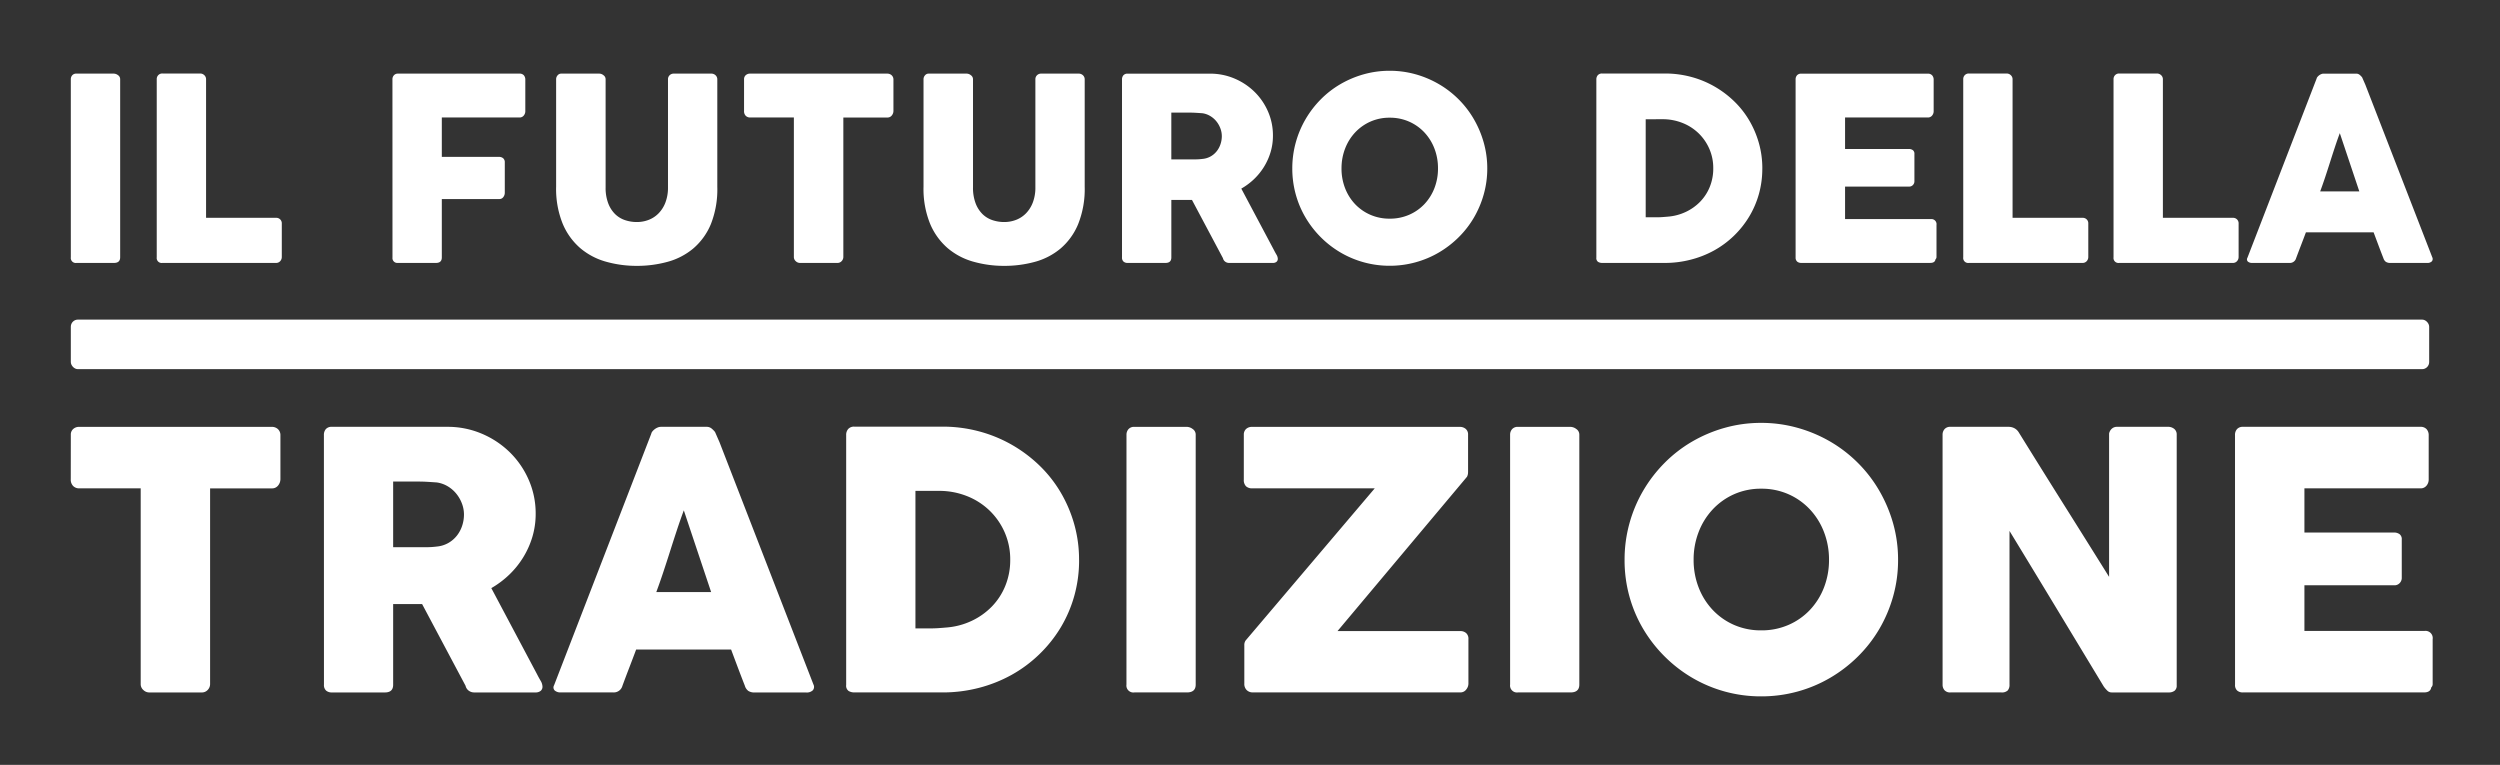
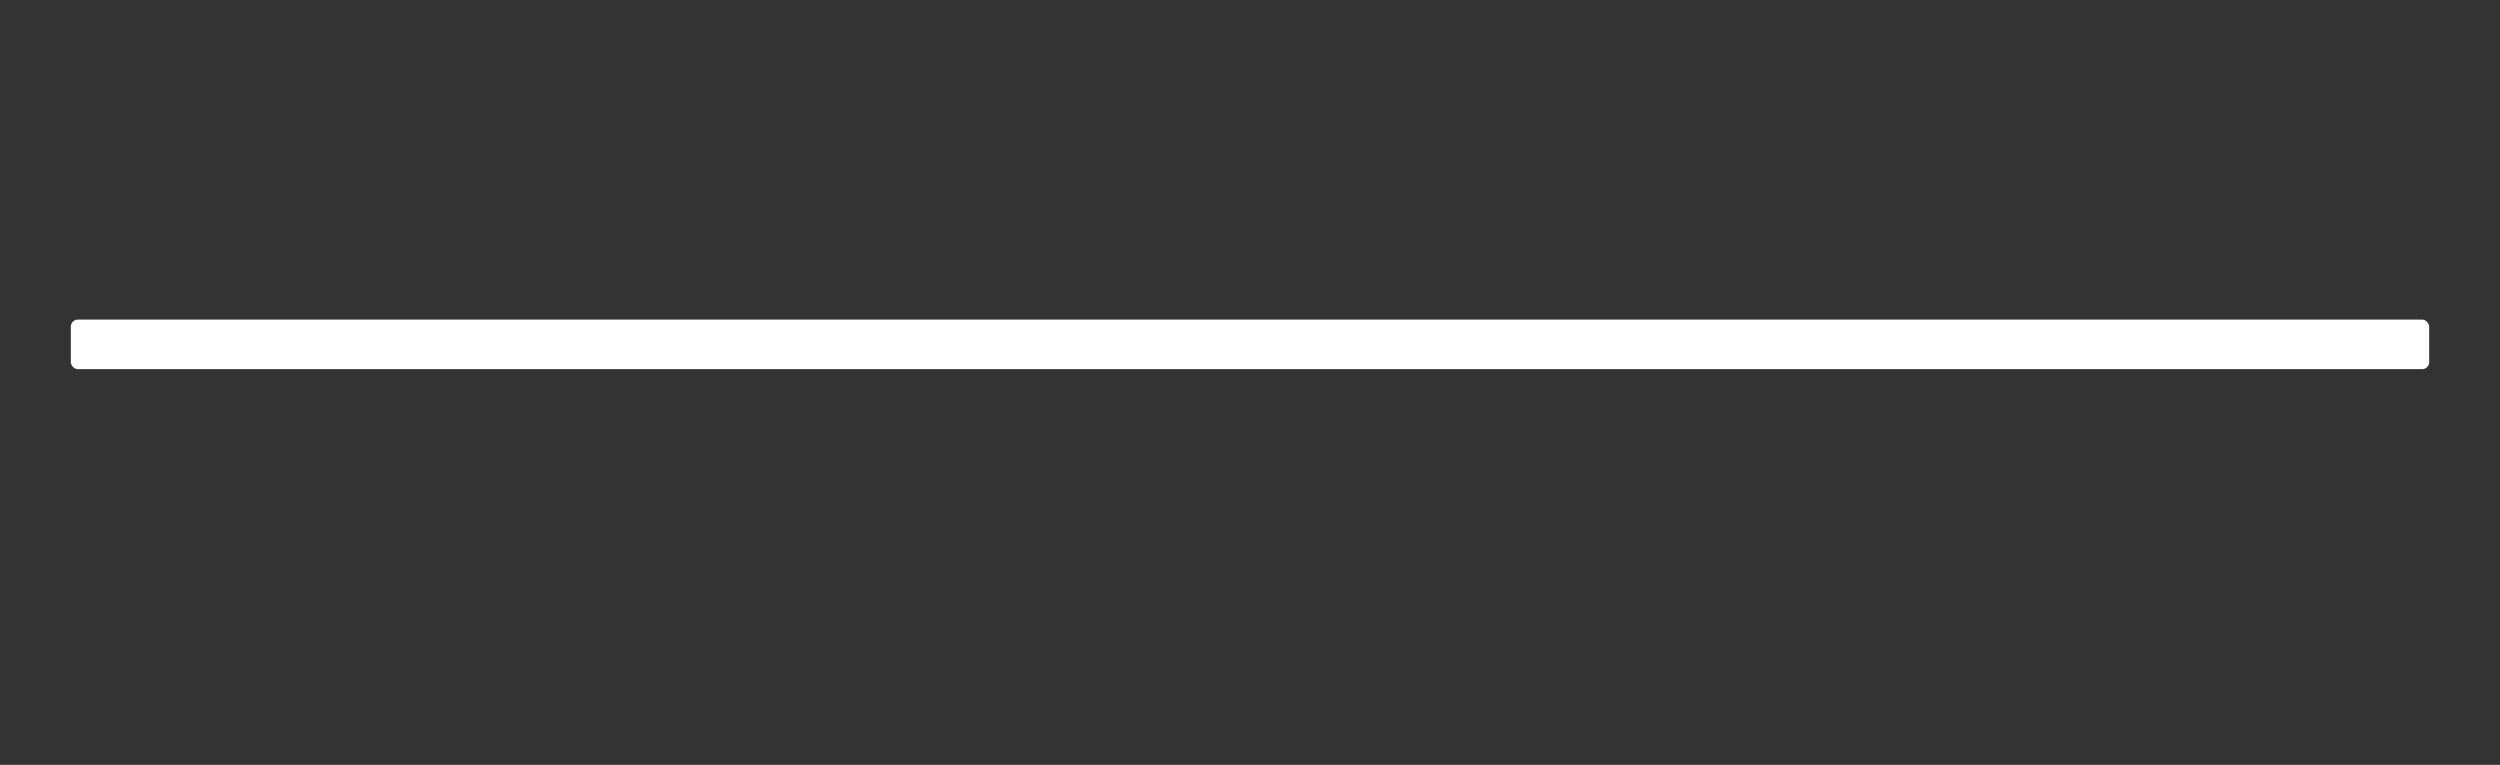
<svg xmlns="http://www.w3.org/2000/svg" width="353" height="108" viewBox="0 0 353 108">
  <rect x="0" y="0" width="353" height="108" fill="#333333" stroke="none" />
  <g transform="translate(19412 471)">
    <g transform="translate(-641 2386.126)">
-       <path d="M-165.573-25.938a.836.836,0,0,1,.2-.558.735.735,0,0,1,.594-.234h5.292a1.014,1.014,0,0,1,.576.216.672.672,0,0,1,.306.576V-.792q0,.792-.882.792h-5.292a.7.7,0,0,1-.792-.792Zm12.132-.018a.794.794,0,0,1,.216-.558.768.768,0,0,1,.594-.234h5.328a.837.837,0,0,1,.558.216.775.775,0,0,1,.27.576V-6.372h9.9a.794.794,0,0,1,.558.216.768.768,0,0,1,.234.594V-.828a.858.858,0,0,1-.207.558.765.765,0,0,1-.585.27h-16.074a.7.7,0,0,1-.792-.792Zm33.282.054a.823.823,0,0,1,.207-.594.728.728,0,0,1,.5-.234h17.226a.786.786,0,0,1,.621.234.917.917,0,0,1,.207.63V-21.4a.942.942,0,0,1-.216.585.748.748,0,0,1-.63.279h-10.944v5.562h8.082a.887.887,0,0,1,.576.189.73.73,0,0,1,.234.6v4.3a.968.968,0,0,1-.207.585.668.668,0,0,1-.567.279h-8.118V-.774q0,.774-.828.774h-5.49a.68.68,0,0,1-.648-.756Zm30.1,15.228a6.12,6.12,0,0,0,.369,2.259A4.271,4.271,0,0,0-88.722-6.9a3.678,3.678,0,0,0,1.4.855,5.177,5.177,0,0,0,1.665.27,4.606,4.606,0,0,0,1.7-.315,3.952,3.952,0,0,0,1.4-.936,4.464,4.464,0,0,0,.954-1.539,5.87,5.87,0,0,0,.351-2.106V-25.938a.777.777,0,0,1,.225-.558.8.8,0,0,1,.6-.234h5.256a.857.857,0,0,1,.648.243.772.772,0,0,1,.234.549v15.174A13.335,13.335,0,0,1-75.2-5.472,9.089,9.089,0,0,1-77.7-2.025,9.544,9.544,0,0,1-81.324-.153a16.249,16.249,0,0,1-4.329.567,15.876,15.876,0,0,1-4.338-.585,9.607,9.607,0,0,1-3.636-1.908A9.266,9.266,0,0,1-96.12-5.535a13.111,13.111,0,0,1-.927-5.229V-25.938a.824.824,0,0,1,.207-.549.648.648,0,0,1,.513-.243h5.4a.952.952,0,0,1,.567.225.685.685,0,0,1,.3.567Zm19.548-15.264a.733.733,0,0,1,.243-.576.875.875,0,0,1,.6-.216h19.386a.907.907,0,0,1,.576.2.808.808,0,0,1,.288.594v4.482a1.014,1.014,0,0,1-.225.621.754.754,0,0,1-.639.3h-6.21V-.846a.854.854,0,0,1-.234.585A.783.783,0,0,1-57.339,0h-5.292a.849.849,0,0,1-.576-.243.779.779,0,0,1-.27-.6V-20.538h-6.192a.835.835,0,0,1-.6-.234.906.906,0,0,1-.243-.684Zm32.328,15.264a6.12,6.12,0,0,0,.369,2.259A4.271,4.271,0,0,0-36.846-6.9a3.678,3.678,0,0,0,1.4.855,5.177,5.177,0,0,0,1.665.27,4.606,4.606,0,0,0,1.7-.315,3.952,3.952,0,0,0,1.4-.936,4.464,4.464,0,0,0,.954-1.539,5.87,5.87,0,0,0,.351-2.106V-25.938a.777.777,0,0,1,.225-.558.8.8,0,0,1,.6-.234h5.256a.857.857,0,0,1,.648.243.772.772,0,0,1,.234.549v15.174a13.335,13.335,0,0,1-.927,5.292,9.089,9.089,0,0,1-2.493,3.447A9.544,9.544,0,0,1-29.448-.153a16.249,16.249,0,0,1-4.329.567,15.876,15.876,0,0,1-4.338-.585,9.607,9.607,0,0,1-3.636-1.908,9.266,9.266,0,0,1-2.493-3.456,13.111,13.111,0,0,1-.927-5.229V-25.938a.824.824,0,0,1,.207-.549.648.648,0,0,1,.513-.243h5.4a.952.952,0,0,1,.567.225.685.685,0,0,1,.3.567ZM-17.145-25.9a.88.88,0,0,1,.2-.6.75.75,0,0,1,.594-.225H-4.725a8.739,8.739,0,0,1,3.474.693,9.062,9.062,0,0,1,2.826,1.881,8.777,8.777,0,0,1,1.9,2.781,8.413,8.413,0,0,1,.693,3.393,8.049,8.049,0,0,1-.333,2.331,8.7,8.7,0,0,1-.927,2.07,8.791,8.791,0,0,1-1.413,1.746A9.242,9.242,0,0,1-.3-10.494L4.329-1.782q.126.252.324.594a1.233,1.233,0,0,1,.2.594.534.534,0,0,1-.189.441A.792.792,0,0,1,4.149,0H-2.025a.9.9,0,0,1-.549-.18.817.817,0,0,1-.315-.486L-7.263-8.892h-2.916V-.774q0,.774-.828.774h-5.346a.843.843,0,0,1-.576-.189.737.737,0,0,1-.216-.585ZM-3.051-17.91a3.119,3.119,0,0,0-.2-1.08,3.508,3.508,0,0,0-.558-.99,3.269,3.269,0,0,0-.864-.756,2.955,2.955,0,0,0-1.116-.4q-.5-.036-.945-.063t-.963-.027h-2.484v6.606h3.312q.324,0,.576-.018t.558-.054A2.842,2.842,0,0,0-4.6-15.057a2.957,2.957,0,0,0,.846-.738,3.258,3.258,0,0,0,.522-.99A3.589,3.589,0,0,0-3.051-17.91Zm16.9,4.554a7.63,7.63,0,0,0,.5,2.79,6.891,6.891,0,0,0,1.413,2.259A6.585,6.585,0,0,0,17.919-6.8a6.693,6.693,0,0,0,2.736.549A6.756,6.756,0,0,0,23.4-6.8a6.56,6.56,0,0,0,2.16-1.512,6.891,6.891,0,0,0,1.413-2.259,7.63,7.63,0,0,0,.5-2.79,7.651,7.651,0,0,0-.5-2.781,6.973,6.973,0,0,0-1.413-2.277,6.608,6.608,0,0,0-2.16-1.53,6.662,6.662,0,0,0-2.745-.558,6.6,6.6,0,0,0-2.736.558,6.635,6.635,0,0,0-2.151,1.53,6.973,6.973,0,0,0-1.413,2.277A7.652,7.652,0,0,0,13.851-13.356ZM6.9-13.338A13.663,13.663,0,0,1,7.389-17,13.78,13.78,0,0,1,8.775-20.3a13.954,13.954,0,0,1,2.151-2.8,13.419,13.419,0,0,1,2.781-2.151,14.108,14.108,0,0,1,3.285-1.386,13.43,13.43,0,0,1,3.663-.495,13.46,13.46,0,0,1,3.654.495A14.067,14.067,0,0,1,27.6-25.245a13.633,13.633,0,0,1,2.79,2.151,13.527,13.527,0,0,1,2.151,2.8A14.285,14.285,0,0,1,33.93-17a13.43,13.43,0,0,1,.5,3.663,13.43,13.43,0,0,1-.5,3.663A13.934,13.934,0,0,1,32.544-6.4a13.525,13.525,0,0,1-2.151,2.772A14.068,14.068,0,0,1,27.6-1.476,13.577,13.577,0,0,1,24.309-.09,13.694,13.694,0,0,1,20.655.4,13.663,13.663,0,0,1,16.992-.09a13.613,13.613,0,0,1-3.285-1.386,13.841,13.841,0,0,1-2.781-2.151A13.955,13.955,0,0,1,8.775-6.4,13.449,13.449,0,0,1,7.389-9.675,13.663,13.663,0,0,1,6.9-13.338Zm66.366,0a13.271,13.271,0,0,1-.486,3.627,12.944,12.944,0,0,1-1.386,3.2,13.291,13.291,0,0,1-2.151,2.691,13.273,13.273,0,0,1-2.772,2.052,13.956,13.956,0,0,1-3.285,1.3A14.451,14.451,0,0,1,59.535,0H50.661a1.14,1.14,0,0,1-.576-.144.647.647,0,0,1-.252-.612V-25.9a.889.889,0,0,1,.207-.612.786.786,0,0,1,.621-.234h8.874a14.086,14.086,0,0,1,3.645.468,13.8,13.8,0,0,1,3.276,1.332,14.023,14.023,0,0,1,2.781,2.07,12.788,12.788,0,0,1,2.151,2.7,13.538,13.538,0,0,1,1.386,3.222A13.074,13.074,0,0,1,73.269-13.338ZM56.8-20.286V-6.444h1.512q.414,0,.81-.027t.792-.063a7.24,7.24,0,0,0,2.52-.657,6.987,6.987,0,0,0,2.043-1.44,6.474,6.474,0,0,0,1.368-2.1,6.855,6.855,0,0,0,.495-2.628,6.74,6.74,0,0,0-.567-2.781,6.876,6.876,0,0,0-1.539-2.2,6.94,6.94,0,0,0-2.277-1.44,7.533,7.533,0,0,0-2.781-.513ZM77.967-25.9a.856.856,0,0,1,.207-.6.755.755,0,0,1,.585-.225H96.633a.791.791,0,0,1,.612.234.892.892,0,0,1,.216.63V-21.4a.942.942,0,0,1-.216.585.748.748,0,0,1-.63.279H84.951v4.446h9a.946.946,0,0,1,.567.162.62.62,0,0,1,.225.54V-11.5a.746.746,0,0,1-.2.486.712.712,0,0,1-.576.234H84.951v4.59h12.1a.724.724,0,0,1,.81.828V-.828a.448.448,0,0,1-.144.324q-.072.5-.738.5H78.759a.843.843,0,0,1-.576-.189.737.737,0,0,1-.216-.585Zm23.67-.054a.794.794,0,0,1,.216-.558.768.768,0,0,1,.594-.234h5.328a.837.837,0,0,1,.558.216.775.775,0,0,1,.27.576V-6.372h9.9a.794.794,0,0,1,.558.216.768.768,0,0,1,.234.594V-.828a.858.858,0,0,1-.207.558A.765.765,0,0,1,118.5,0H102.429a.7.7,0,0,1-.792-.792Zm21.222,0a.794.794,0,0,1,.216-.558.768.768,0,0,1,.594-.234H129a.837.837,0,0,1,.558.216.775.775,0,0,1,.27.576V-6.372h9.9a.794.794,0,0,1,.558.216.768.768,0,0,1,.234.594V-.828a.858.858,0,0,1-.207.558.765.765,0,0,1-.585.27H123.651a.7.7,0,0,1-.792-.792Zm28.674-.072a.534.534,0,0,1,.117-.234,1.292,1.292,0,0,1,.243-.234,1.284,1.284,0,0,1,.306-.171.846.846,0,0,1,.306-.063h4.608a.765.765,0,0,1,.522.189,2.32,2.32,0,0,1,.324.333l.45,1.026L167.859-.81a.53.53,0,0,1-.054.585.876.876,0,0,1-.684.225h-5.166a1.13,1.13,0,0,1-.639-.153.99.99,0,0,1-.351-.513q-.36-.918-.7-1.827t-.684-1.827h-9.558q-.342.918-.693,1.827t-.693,1.827a.9.9,0,0,1-.918.666h-5.31a.879.879,0,0,1-.567-.18.426.426,0,0,1-.081-.54Zm3.276,7.7q-.342.918-.693,1.98t-.693,2.142q-.342,1.08-.693,2.133t-.693,1.971h5.526Z" transform="translate(-18595.428 -2820)" fill="#fff" />
-       <path d="M-165.113-36.008a1.028,1.028,0,0,1,.341-.808,1.227,1.227,0,0,1,.846-.3h27.2a1.272,1.272,0,0,1,.808.278,1.134,1.134,0,0,1,.4.833v6.288a1.423,1.423,0,0,1-.316.871,1.058,1.058,0,0,1-.9.417h-8.713V-.8a1.2,1.2,0,0,1-.328.821,1.1,1.1,0,0,1-.859.366h-7.425a1.192,1.192,0,0,1-.808-.341,1.092,1.092,0,0,1-.379-.846V-28.432h-8.688a1.172,1.172,0,0,1-.846-.328,1.272,1.272,0,0,1-.341-.96Zm35.736.051a1.235,1.235,0,0,1,.278-.846,1.052,1.052,0,0,1,.833-.316h16.315a12.261,12.261,0,0,1,4.874.972,12.715,12.715,0,0,1,3.965,2.639,12.315,12.315,0,0,1,2.664,3.9,11.8,11.8,0,0,1,.972,4.761,11.293,11.293,0,0,1-.467,3.271,12.2,12.2,0,0,1-1.3,2.9,12.334,12.334,0,0,1-1.983,2.45,12.968,12.968,0,0,1-2.513,1.881l6.491,12.223q.177.354.455.833a1.73,1.73,0,0,1,.278.833A.75.75,0,0,1-98.78.17a1.112,1.112,0,0,1-.72.215h-8.662a1.262,1.262,0,0,1-.77-.253,1.147,1.147,0,0,1-.442-.682l-6.137-11.542H-119.6V-.7q0,1.086-1.162,1.086h-7.5a1.183,1.183,0,0,1-.808-.265,1.034,1.034,0,0,1-.3-.821ZM-109.6-24.744a4.376,4.376,0,0,0-.278-1.515,4.921,4.921,0,0,0-.783-1.389,4.586,4.586,0,0,0-1.212-1.061,4.146,4.146,0,0,0-1.566-.556q-.707-.051-1.326-.088t-1.351-.038H-119.6v9.269h4.647q.455,0,.808-.025t.783-.076a3.987,3.987,0,0,0,1.591-.518,4.149,4.149,0,0,0,1.187-1.035,4.57,4.57,0,0,0,.732-1.389A5.035,5.035,0,0,0-109.6-24.744Zm26.442-11.39A.75.75,0,0,1-83-36.463a1.813,1.813,0,0,1,.341-.328,1.8,1.8,0,0,1,.429-.24,1.187,1.187,0,0,1,.429-.088h6.465a1.074,1.074,0,0,1,.732.265,3.255,3.255,0,0,1,.455.467l.631,1.44,13.259,34.2a.743.743,0,0,1-.076.821,1.229,1.229,0,0,1-.96.316h-7.248a1.586,1.586,0,0,1-.9-.215,1.389,1.389,0,0,1-.492-.72q-.505-1.288-.985-2.563t-.96-2.563h-13.41q-.48,1.288-.972,2.563T-87.226-.55a1.264,1.264,0,0,1-1.288.934h-7.45a1.233,1.233,0,0,1-.8-.253.6.6,0,0,1-.114-.758Zm4.6,10.809q-.48,1.288-.972,2.778t-.972,3.005q-.48,1.515-.972,2.993t-.972,2.765H-74.7Zm55.813,7a18.621,18.621,0,0,1-.682,5.089,18.161,18.161,0,0,1-1.945,4.5A18.648,18.648,0,0,1-28.395-4.97a18.623,18.623,0,0,1-3.889,2.879A19.581,19.581,0,0,1-36.893-.26,20.276,20.276,0,0,1-42.02.384H-54.471a1.6,1.6,0,0,1-.808-.2.907.907,0,0,1-.354-.859V-35.958a1.248,1.248,0,0,1,.29-.859,1.1,1.1,0,0,1,.871-.328H-42.02a19.764,19.764,0,0,1,5.114.657,19.362,19.362,0,0,1,4.6,1.869,19.675,19.675,0,0,1,3.9,2.9,17.943,17.943,0,0,1,3.018,3.788,19,19,0,0,1,1.945,4.521A18.344,18.344,0,0,1-22.75-18.33Zm-23.108-9.748V-8.657h2.121q.581,0,1.136-.038t1.111-.088a10.158,10.158,0,0,0,3.536-.922,9.8,9.8,0,0,0,2.866-2.02,9.083,9.083,0,0,0,1.919-2.942,9.618,9.618,0,0,0,.695-3.687,9.456,9.456,0,0,0-.8-3.9,9.647,9.647,0,0,0-2.159-3.081,9.737,9.737,0,0,0-3.195-2.02,10.569,10.569,0,0,0-3.9-.72Zm29.8-7.93a1.173,1.173,0,0,1,.278-.783,1.031,1.031,0,0,1,.833-.328h7.425a1.423,1.423,0,0,1,.808.3.943.943,0,0,1,.429.808V-.727q0,1.111-1.237,1.111h-7.425A.982.982,0,0,1-16.058-.727Zm16.567,0a1.068,1.068,0,0,1,.316-.808,1.206,1.206,0,0,1,.871-.3H31.017a1.258,1.258,0,0,1,.821.278,1.012,1.012,0,0,1,.341.833v5.1q0,.2-.013.379a1.411,1.411,0,0,1-.139.455L13.743-8.278h17.35A1.208,1.208,0,0,1,31.9-8a1.063,1.063,0,0,1,.328.859V-.853a1.341,1.341,0,0,1-.316.833.994.994,0,0,1-.821.4H1.772A1.172,1.172,0,0,1,.926.056,1.2,1.2,0,0,1,.585-.853v-5.43A1.121,1.121,0,0,1,.762-6.94L19-28.432H1.7a1.238,1.238,0,0,1-.871-.29,1.235,1.235,0,0,1-.316-.947Zm37.6,0a1.173,1.173,0,0,1,.278-.783,1.031,1.031,0,0,1,.833-.328H46.65a1.423,1.423,0,0,1,.808.3.943.943,0,0,1,.429.808V-.727q0,1.111-1.237,1.111H39.225A.982.982,0,0,1,38.114-.727ZM64.026-18.355a10.706,10.706,0,0,0,.707,3.915,9.669,9.669,0,0,0,1.983,3.169A9.239,9.239,0,0,0,69.733-9.15a9.39,9.39,0,0,0,3.839.77,9.479,9.479,0,0,0,3.851-.77,9.2,9.2,0,0,0,3.031-2.121,9.669,9.669,0,0,0,1.983-3.169,10.706,10.706,0,0,0,.707-3.915,10.735,10.735,0,0,0-.707-3.9,9.783,9.783,0,0,0-1.983-3.195A9.272,9.272,0,0,0,77.423-27.6a9.347,9.347,0,0,0-3.851-.783,9.26,9.26,0,0,0-3.839.783,9.309,9.309,0,0,0-3.018,2.147,9.783,9.783,0,0,0-1.983,3.195A10.735,10.735,0,0,0,64.026-18.355Zm-9.748.025a19.17,19.17,0,0,1,.682-5.139A19.334,19.334,0,0,1,56.9-28.091a19.578,19.578,0,0,1,3.018-3.927,18.827,18.827,0,0,1,3.9-3.018,19.8,19.8,0,0,1,4.609-1.945,18.843,18.843,0,0,1,5.139-.695,18.885,18.885,0,0,1,5.127.695,19.737,19.737,0,0,1,4.622,1.945,19.128,19.128,0,0,1,3.915,3.018,18.979,18.979,0,0,1,3.018,3.927A20.042,20.042,0,0,1,92.2-23.469a18.843,18.843,0,0,1,.695,5.139A18.843,18.843,0,0,1,92.2-13.19a19.55,19.55,0,0,1-1.945,4.6A18.976,18.976,0,0,1,87.235-4.7,19.739,19.739,0,0,1,83.32-1.687,19.049,19.049,0,0,1,78.7.258,19.213,19.213,0,0,1,73.572.94,19.17,19.17,0,0,1,68.433.258a19.1,19.1,0,0,1-4.609-1.945,19.42,19.42,0,0,1-3.9-3.018A19.58,19.58,0,0,1,56.9-8.594a18.87,18.87,0,0,1-1.945-4.6A19.17,19.17,0,0,1,54.277-18.33Zm44.9-17.678a1.173,1.173,0,0,1,.278-.783,1.031,1.031,0,0,1,.833-.328h8.258a1.728,1.728,0,0,1,.732.177,1.6,1.6,0,0,1,.657.606q3.207,5.177,6.364,10.2t6.39,10.2V-36.16a1.235,1.235,0,0,1,.4-.707,1.071,1.071,0,0,1,.707-.253H131a1.347,1.347,0,0,1,.884.29,1,1,0,0,1,.354.821V-.6a.892.892,0,0,1-.3.745,1.309,1.309,0,0,1-.833.24h-8.056a.843.843,0,0,1-.581-.227,4,4,0,0,1-.53-.606l-6.642-10.986q-3.283-5.43-6.667-10.986V-.727a1.2,1.2,0,0,1-.253.833,1.2,1.2,0,0,1-.909.278h-7.172a1.045,1.045,0,0,1-.846-.316A1.157,1.157,0,0,1,99.18-.7Zm41.292.051a1.2,1.2,0,0,1,.29-.846,1.059,1.059,0,0,1,.821-.316h25.078a1.11,1.11,0,0,1,.859.328,1.252,1.252,0,0,1,.3.884v6.263a1.322,1.322,0,0,1-.3.821,1.05,1.05,0,0,1-.884.391H150.271v6.238H162.9a1.327,1.327,0,0,1,.8.227.87.87,0,0,1,.316.758v5.455a1.046,1.046,0,0,1-.278.682,1,1,0,0,1-.808.328H150.271V-8.3h16.971a1.016,1.016,0,0,1,1.136,1.162V-.778a.628.628,0,0,1-.2.455q-.1.707-1.035.707H141.583a1.183,1.183,0,0,1-.808-.265,1.034,1.034,0,0,1-.3-.821Z" transform="translate(-18595.887 -2759.739)" fill="#fff" />
      <rect width="333" height="7" rx="1" transform="translate(-18761 -2812)" fill="#fff" />
    </g>
-     <rect width="353" height="108" transform="translate(-19412 -471)" fill="none" />
  </g>
</svg>